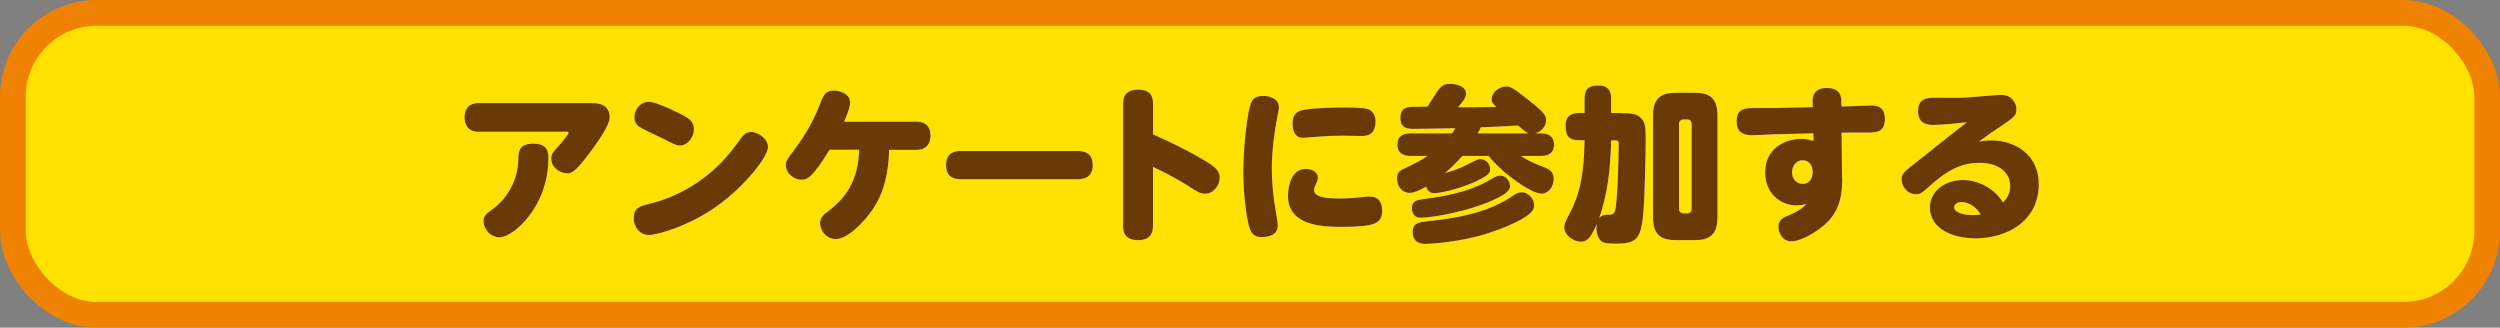
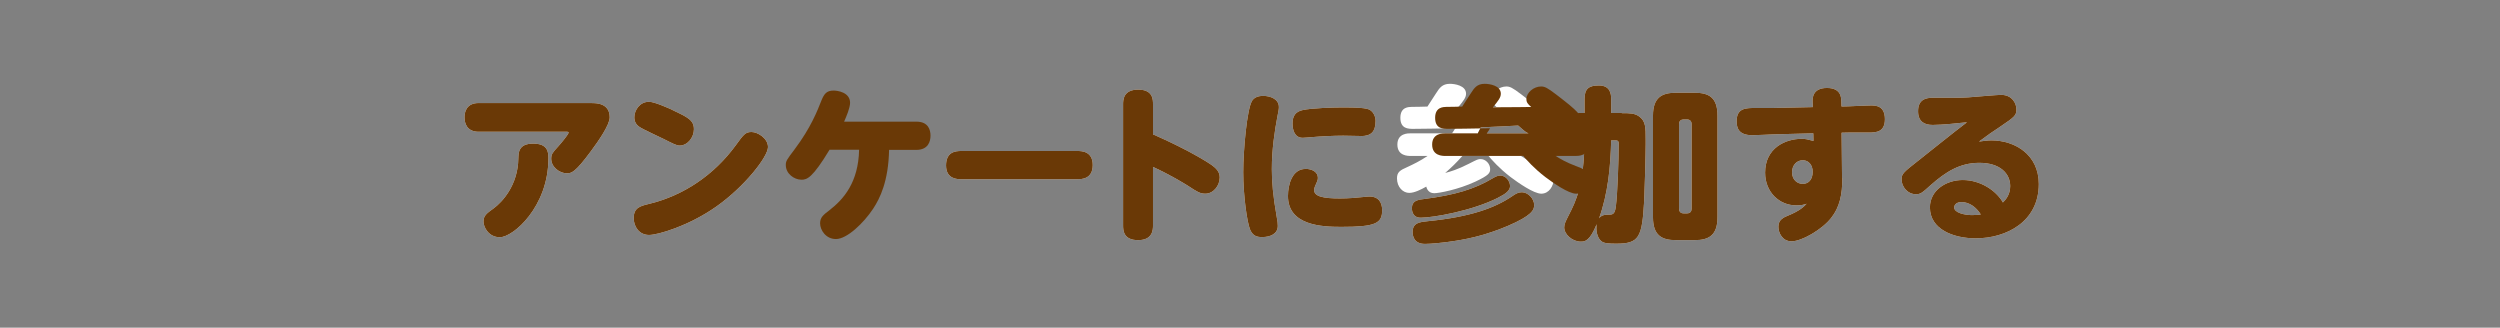
<svg xmlns="http://www.w3.org/2000/svg" id="_レイヤー_2" viewBox="0 0 318.56 41.75">
  <rect x="0" y="0" width="318.56" height="41.75" fill="#808080" stroke="none" />
  <defs>
    <style>.cls-1{fill:#ffe100;stroke:#ef8200;stroke-linecap:round;stroke-linejoin:round;stroke-width:3.27px;}.cls-2{fill:#fff;}.cls-2,.cls-3{stroke-width:0px;}.cls-3{fill:#6a3906;}</style>
  </defs>
  <g id="_レイヤー_1-2">
-     <rect class="cls-1" x="1.64" y="1.64" width="315.29" height="38.47" rx="10.68" ry="10.68" />
    <path class="cls-2" d="m75.46,13.14c.5,0,2.23,0,2.23,1.81,0,.97-1.43,3.01-2.36,4.27-2.1,2.86-2.55,2.86-3.11,2.86-.9,0-1.98-.78-1.98-1.85,0-.59.17-.78.88-1.56.5-.55,1.33-1.58,1.33-1.77,0-.11-.11-.11-.19-.11h-11.26c-1.52,0-1.81-1.09-1.81-1.85,0-.67.25-1.81,1.81-1.81h14.46Zm-13.85,15.11c0-.76.34-1.01,1.33-1.73,1.03-.76,3.07-2.9,3.11-6.35.02-.71.02-1.87,1.89-1.87s1.94,1.09,1.94,1.87c0,6.19-4.5,10.06-6.19,10.06-1.41,0-2.08-1.28-2.08-1.98Z" />
    <path class="cls-2" d="m97.86,18.74c0,1.24-3.01,5.07-6.61,7.6-3.54,2.48-7.45,3.6-8.54,3.6-1.28,0-1.96-1.09-1.96-2.15,0-1.33.84-1.54,1.96-1.81,4.44-1.07,8.33-3.75,11.03-7.45,1.01-1.39,1.24-1.71,2.02-1.71s2.1.8,2.1,1.92Zm-12.2-4.73c1.98.93,2.76,1.3,2.76,2.46,0,1.01-.78,2.08-1.83,2.08-.38,0-.93-.29-2.02-.84-.48-.25-2.69-1.24-3.09-1.54-.42-.29-.65-.67-.65-1.22,0-.88.67-1.98,1.87-1.98.74,0,2.78.95,2.97,1.03Z" />
-     <path class="cls-2" d="m105.71,19.07c-2.19,3.62-2.88,3.83-3.58,3.83-.93,0-2-.76-2-1.87,0-.5.1-.65,1.12-2,2.06-2.74,2.9-4.9,3.43-6.25.34-.82.65-1.24,1.54-1.24.48,0,2.1.21,2.1,1.56,0,.63-.46,1.72-.76,2.4h9.2c1.52,0,1.81,1.03,1.81,1.79s-.32,1.81-1.81,1.81h-3.47c-.08,4-1.16,6.17-2.04,7.51-1.2,1.81-3.32,3.85-4.73,3.85-1.3,0-2.02-1.16-2.02-2,0-.76.4-1.07,1.2-1.68,1.81-1.41,3.68-3.54,3.77-7.7h-3.75Z" />
    <path class="cls-2" d="m137.28,19.24c.48,0,1.96,0,1.96,1.79s-1.43,1.81-1.96,1.81h-14.77c-.48,0-1.96,0-1.96-1.75s1.2-1.85,1.96-1.85h14.77Z" />
    <path class="cls-2" d="m146.92,28.71c0,.5,0,1.89-1.89,1.89s-1.92-1.26-1.92-1.89v-15.4c0-.57.02-1.89,1.92-1.89s1.89,1.28,1.89,1.89v3.81c4.42,1.94,6.82,3.47,7.24,3.75.9.59,1.26,1.07,1.26,1.75,0,1.01-.78,2.06-1.83,2.06-.67,0-1.03-.23-2.19-.99-.61-.38-2.17-1.35-4.48-2.42v7.45Z" />
    <path class="cls-2" d="m159.53,12.87c.27-.44.76-.65,1.43-.65.88,0,2,.38,2,1.43,0,.27-.06.55-.19,1.2-.34,1.79-.71,4.19-.71,6.71,0,1.56.15,3.41.61,6,.13.69.15.93.15,1.22,0,1.01-.93,1.43-2,1.43-.71,0-1.2-.17-1.54-.99-.38-.95-.86-4.31-.86-7.28,0-2.76.48-8.08,1.12-9.07Zm6.82,8.65c.84,0,1.58.4,1.58,1.14,0,.13-.02.27-.08.42-.25.57-.4.86-.4,1.14,0,.82,1.18,1.07,3.3,1.07,1.09,0,2.34-.11,2.82-.17.57-.06.82-.08.97-.08,1.05,0,1.58.69,1.58,1.75,0,1.68-.84,2.12-5.22,2.12-2.44,0-6.78-.17-6.78-3.93,0-1.45.53-3.45,2.23-3.45Zm7.05-4.19c-.36,0-1.91-.04-2.23-.04-1.28,0-2.8.08-4.08.19-.1,0-.82.08-1.09.08-1.05,0-1.3-1.03-1.3-1.83,0-.99.42-1.51,1.28-1.7,1.09-.25,3.81-.34,5.13-.34,1.85,0,3.03.06,3.45.32.46.27.72.86.72,1.39,0,1.41-.59,1.94-1.87,1.94Z" />
    <path class="cls-2" d="m186.34,19.87c-.71.82-1.43,1.51-2.19,2.17.65-.17,1.58-.44,2.99-1.16,1.16-.59,1.2-.61,1.54-.61.61,0,1.2.59,1.2,1.26,0,.53-.17.8-1.85,1.6-2.25,1.05-4.71,1.49-5.28,1.49-.78,0-.97-.67-1.01-.84-.67.38-1.51.8-2.17.8-.8,0-1.56-.74-1.56-1.85,0-.78.36-1.03,1.33-1.45.69-.32,1.62-.76,2.57-1.41h-2.17c-.34,0-1.68,0-1.68-1.45s1.37-1.43,1.68-1.43h5.28c.21-.29.32-.46.42-.65-1.54.04-5.09.08-5.34.08-.65,0-1.66,0-1.66-1.41s1.09-1.37,1.43-1.39c.27,0,1.7-.02,2.02-.04.36-.55.74-1.12,1.09-1.68.44-.69.8-1.22,1.77-1.22.61,0,2.06.21,2.06,1.26,0,.48-.29.86-1.01,1.73,2.34,0,4.73-.04,4.88-.04-.42-.36-.61-.59-.61-.99,0-.86.95-1.62,1.87-1.62.46,0,.78.15,1.91,1.01,2.95,2.25,3.16,2.63,3.16,3.3,0,.57-.4,1.39-1.37,1.66h.67c.36,0,1.71,0,1.71,1.45s-1.37,1.43-1.68,1.43h-2.55c.61.38,1.33.82,2.57,1.28.97.36,1.62.61,1.62,1.64,0,.93-.61,1.89-1.58,1.89s-2.97-1.41-3.89-2.1c-1.49-1.14-2.38-2.17-2.84-2.71h-3.33Zm6.08,3.79c0,.61-.46.99-1.58,1.56-3.24,1.64-8.23,2.52-9.81,2.52-1.12,0-1.12-1.05-1.12-1.22,0-.88.65-1.05,1.41-1.14,4.15-.53,6.61-1.3,8.9-2.67.42-.25.69-.34.95-.34.78,0,1.24.8,1.24,1.28Zm3.07,2.48c0,.61-.29,1.33-3.37,2.65-2.57,1.09-4.76,1.6-6.61,1.89-1.51.25-3.24.4-3.93.4-1.45,0-1.58-1.09-1.58-1.51,0-1.2.93-1.28,1.98-1.39,5.32-.53,8.48-1.66,10.71-3.18.48-.34.8-.5,1.24-.5.76,0,1.56.8,1.56,1.64Zm-.71-9.15c-.32-.11-.42-.19-1.33-.99-1.58.08-3.18.17-4.76.23-.1.21-.15.34-.38.76h6.46Z" />
    <path class="cls-2" d="m206.65,14.42c1.01,0,1.66,0,2.25.44.8.61.8,1.35.8,3.03v.5c0,1.33-.13,5.96-.19,7.15-.27,4.76-.63,5.51-3.6,5.51-1.03,0-1.35-.08-1.56-.15-.57-.19-.93-.97-.93-1.81,0-.25.02-.42.04-.53-.88,2.15-1.49,2.23-2.02,2.23-1.09,0-2.12-.93-2.12-1.81,0-.44.21-.84.53-1.47.95-1.85,1.98-3.85,2.06-9.64h-.71c-1.33,0-1.71-.59-1.71-1.89s.88-1.58,1.71-1.58h.71v-1.81c0-1.33.61-1.7,1.83-1.7,1.41,0,1.56,1.03,1.56,1.7v1.81h1.35Zm-1.35,3.47c-.08,3.37-.4,6.75-1.54,9.93.11-.15.36-.46,1.05-.46s.95,0,1.09-1.05c.21-1.62.36-5.85.36-8.02,0-.4-.19-.4-.48-.4h-.48Zm13.55,9.79c0,2.31-1.12,2.92-2.9,2.92h-2.4c-1.81,0-2.92-.61-2.92-2.92v-12.94c0-2.31,1.12-2.92,2.92-2.92h2.4c1.81,0,2.9.61,2.9,2.92v12.94Zm-3.3-11.87c0-.36-.21-.59-.59-.59h-.42c-.32,0-.59.17-.59.59v10.79c0,.32.17.59.59.59h.42c.44,0,.59-.29.59-.59v-10.79Z" />
    <path class="cls-2" d="m234.75,22.69c.02,2.12-.36,3.75-1.41,5.07-1.18,1.51-3.77,2.99-5.05,2.99-1.2,0-1.68-1.12-1.68-1.85,0-.93.67-1.2,1.33-1.47,1.41-.59,1.89-1.07,2.27-1.47-.36.13-.67.21-1.33.21-2.15,0-3.96-1.68-3.96-4.17,0-3.14,2.57-4.31,4.67-4.31.5,0,.76.08,1.49.27l-.02-.97-4.99.13c-.44.02-2.38.11-2.78.11-1.77,0-2-.95-2-1.79,0-1.68,1.18-1.68,2.42-1.68h2.23l5.05-.11-.02-.65c-.02-.44-.04-1.79,1.83-1.79s1.81,1.33,1.83,1.75l.02.61.88-.02c.46-.02,2.44-.11,2.84-.11.61,0,1.81,0,1.81,1.75,0,1.64-1.12,1.7-2.04,1.7h-2.55l-.93.02.06,5.79Zm-5.03-2.27c-.78,0-1.37.63-1.37,1.54,0,.97.69,1.47,1.37,1.47.71,0,1.26-.53,1.26-1.54,0-.88-.53-1.47-1.26-1.47Z" />
    <path class="cls-2" d="m246.28,15.92c-.99,0-1.87-.36-1.87-1.75,0-1.47.95-1.72,1.96-1.72,2,0,3.22.04,4.4-.04,1.37-.11,3.75-.32,4.23-.32,1.39,0,1.94,1.09,1.94,1.85s-.21.95-2.08,2.21c-1.2.8-1.22.8-2.69,1.89.65-.08,1.03-.15,1.6-.15,2.97,0,6.02,1.81,6.02,5.56,0,4.82-4.17,6.92-8.04,6.92-2.82,0-5.83-1.14-5.83-3.94,0-2.15,2.02-3.49,4.19-3.49s4.21,1.28,5.11,2.86c.29-.29.93-.95.93-2.08,0-1.6-1.28-2.97-3.93-2.97-2.48,0-4.29,1.14-6.25,2.88-1.05.95-1.26,1.12-1.83,1.12-1.09,0-1.83-.99-1.83-1.87,0-.72.17-.88,2.19-2.46,1.71-1.35,4.42-3.54,6.14-4.84-.93.11-3.26.34-4.33.34Zm3.66,9.83c-.65,0-.93.36-.93.69,0,.65,1.28.97,2.27.97.44,0,.82-.04,1.12-.08-.57-.93-1.47-1.58-2.46-1.58Z" />
    <path class="cls-3" d="m75.46,13.14c.5,0,2.23,0,2.23,1.81,0,.97-1.43,3.01-2.36,4.27-2.1,2.86-2.55,2.86-3.11,2.86-.9,0-1.98-.78-1.98-1.85,0-.59.17-.78.88-1.56.5-.55,1.33-1.58,1.33-1.77,0-.11-.11-.11-.19-.11h-11.26c-1.52,0-1.81-1.09-1.81-1.85,0-.67.25-1.81,1.81-1.81h14.46Zm-13.85,15.11c0-.76.34-1.01,1.33-1.73,1.03-.76,3.07-2.9,3.11-6.35.02-.71.02-1.87,1.89-1.87s1.94,1.09,1.94,1.87c0,6.19-4.5,10.06-6.19,10.06-1.41,0-2.08-1.28-2.08-1.98Z" />
    <path class="cls-3" d="m97.86,18.74c0,1.24-3.01,5.07-6.61,7.6-3.54,2.48-7.45,3.6-8.54,3.6-1.28,0-1.96-1.09-1.96-2.15,0-1.33.84-1.54,1.96-1.81,4.44-1.07,8.33-3.75,11.03-7.45,1.01-1.39,1.24-1.71,2.02-1.71s2.1.8,2.1,1.92Zm-12.2-4.73c1.98.93,2.76,1.3,2.76,2.46,0,1.01-.78,2.08-1.83,2.08-.38,0-.93-.29-2.02-.84-.48-.25-2.69-1.24-3.09-1.54-.42-.29-.65-.67-.65-1.22,0-.88.67-1.98,1.87-1.98.74,0,2.78.95,2.97,1.03Z" />
    <path class="cls-3" d="m105.71,19.07c-2.19,3.62-2.88,3.83-3.58,3.83-.93,0-2-.76-2-1.87,0-.5.1-.65,1.12-2,2.06-2.74,2.9-4.9,3.43-6.25.34-.82.65-1.24,1.54-1.24.48,0,2.1.21,2.1,1.56,0,.63-.46,1.72-.76,2.4h9.2c1.52,0,1.81,1.03,1.81,1.79s-.32,1.81-1.81,1.81h-3.47c-.08,4-1.16,6.17-2.04,7.51-1.2,1.81-3.32,3.85-4.73,3.85-1.3,0-2.02-1.16-2.02-2,0-.76.4-1.07,1.2-1.68,1.81-1.41,3.68-3.54,3.77-7.7h-3.75Z" />
    <path class="cls-3" d="m137.28,19.24c.48,0,1.96,0,1.96,1.79s-1.43,1.81-1.96,1.81h-14.77c-.48,0-1.96,0-1.96-1.75s1.2-1.85,1.96-1.85h14.77Z" />
    <path class="cls-3" d="m146.92,28.71c0,.5,0,1.89-1.89,1.89s-1.92-1.26-1.92-1.89v-15.4c0-.57.02-1.89,1.92-1.89s1.89,1.28,1.89,1.89v3.81c4.42,1.94,6.82,3.47,7.24,3.75.9.59,1.26,1.07,1.26,1.75,0,1.01-.78,2.06-1.83,2.06-.67,0-1.03-.23-2.19-.99-.61-.38-2.17-1.35-4.48-2.42v7.45Z" />
    <path class="cls-3" d="m159.53,12.87c.27-.44.76-.65,1.43-.65.88,0,2,.38,2,1.43,0,.27-.06.55-.19,1.2-.34,1.79-.71,4.19-.71,6.71,0,1.56.15,3.41.61,6,.13.69.15.93.15,1.22,0,1.01-.93,1.43-2,1.43-.71,0-1.2-.17-1.54-.99-.38-.95-.86-4.31-.86-7.28,0-2.76.48-8.08,1.12-9.07Zm6.82,8.65c.84,0,1.58.4,1.58,1.14,0,.13-.02.27-.08.42-.25.57-.4.86-.4,1.14,0,.82,1.18,1.07,3.3,1.07,1.09,0,2.34-.11,2.82-.17.57-.06.82-.08.97-.08,1.05,0,1.58.69,1.58,1.75,0,1.68-.84,2.12-5.22,2.12-2.44,0-6.78-.17-6.78-3.93,0-1.45.53-3.45,2.23-3.45Zm7.05-4.19c-.36,0-1.91-.04-2.23-.04-1.28,0-2.8.08-4.08.19-.1,0-.82.08-1.09.08-1.05,0-1.3-1.03-1.3-1.83,0-.99.42-1.51,1.28-1.7,1.09-.25,3.81-.34,5.13-.34,1.85,0,3.03.06,3.45.32.46.27.72.86.72,1.39,0,1.41-.59,1.94-1.87,1.94Z" />
-     <path class="cls-3" d="m186.34,19.87c-.71.82-1.43,1.51-2.19,2.17.65-.17,1.58-.44,2.99-1.16,1.16-.59,1.2-.61,1.54-.61.61,0,1.2.59,1.2,1.26,0,.53-.17.8-1.85,1.6-2.25,1.05-4.71,1.49-5.28,1.49-.78,0-.97-.67-1.01-.84-.67.38-1.51.8-2.17.8-.8,0-1.56-.74-1.56-1.85,0-.78.36-1.03,1.33-1.45.69-.32,1.62-.76,2.57-1.41h-2.17c-.34,0-1.68,0-1.68-1.45s1.37-1.43,1.68-1.43h5.28c.21-.29.32-.46.42-.65-1.54.04-5.09.08-5.34.08-.65,0-1.66,0-1.66-1.41s1.09-1.37,1.43-1.39c.27,0,1.7-.02,2.02-.04.36-.55.74-1.12,1.09-1.68.44-.69.8-1.22,1.77-1.22.61,0,2.06.21,2.06,1.26,0,.48-.29.86-1.01,1.73,2.34,0,4.73-.04,4.88-.04-.42-.36-.61-.59-.61-.99,0-.86.95-1.62,1.87-1.62.46,0,.78.15,1.91,1.01,2.95,2.25,3.16,2.63,3.16,3.3,0,.57-.4,1.39-1.37,1.66h.67c.36,0,1.71,0,1.71,1.45s-1.37,1.43-1.68,1.43h-2.55c.61.38,1.33.82,2.57,1.28.97.36,1.62.61,1.62,1.64,0,.93-.61,1.89-1.58,1.89s-2.97-1.41-3.89-2.1c-1.49-1.14-2.38-2.17-2.84-2.71h-3.33Zm6.08,3.79c0,.61-.46.99-1.58,1.56-3.24,1.64-8.23,2.52-9.81,2.52-1.12,0-1.12-1.05-1.12-1.22,0-.88.65-1.05,1.41-1.14,4.15-.53,6.61-1.3,8.9-2.67.42-.25.69-.34.95-.34.78,0,1.24.8,1.24,1.28Zm3.07,2.48c0,.61-.29,1.33-3.37,2.65-2.57,1.09-4.76,1.6-6.61,1.89-1.51.25-3.24.4-3.93.4-1.45,0-1.58-1.09-1.58-1.51,0-1.2.93-1.28,1.98-1.39,5.32-.53,8.48-1.66,10.71-3.18.48-.34.8-.5,1.24-.5.76,0,1.56.8,1.56,1.64Zm-.71-9.15c-.32-.11-.42-.19-1.33-.99-1.58.08-3.18.17-4.76.23-.1.21-.15.34-.38.76h6.46Z" />
+     <path class="cls-3" d="m186.34,19.87h-2.17c-.34,0-1.68,0-1.68-1.45s1.37-1.43,1.68-1.43h5.28c.21-.29.32-.46.42-.65-1.54.04-5.09.08-5.34.08-.65,0-1.66,0-1.66-1.41s1.09-1.37,1.43-1.39c.27,0,1.7-.02,2.02-.04.36-.55.74-1.12,1.09-1.68.44-.69.8-1.22,1.77-1.22.61,0,2.06.21,2.06,1.26,0,.48-.29.86-1.01,1.73,2.34,0,4.73-.04,4.88-.04-.42-.36-.61-.59-.61-.99,0-.86.95-1.62,1.87-1.62.46,0,.78.15,1.91,1.01,2.95,2.25,3.16,2.63,3.16,3.3,0,.57-.4,1.39-1.37,1.66h.67c.36,0,1.71,0,1.71,1.45s-1.37,1.43-1.68,1.43h-2.55c.61.38,1.33.82,2.57,1.28.97.36,1.62.61,1.62,1.64,0,.93-.61,1.89-1.58,1.89s-2.97-1.41-3.89-2.1c-1.49-1.14-2.38-2.17-2.84-2.71h-3.33Zm6.08,3.79c0,.61-.46.99-1.58,1.56-3.24,1.64-8.23,2.52-9.81,2.52-1.12,0-1.12-1.05-1.12-1.22,0-.88.65-1.05,1.41-1.14,4.15-.53,6.61-1.3,8.9-2.67.42-.25.69-.34.95-.34.78,0,1.24.8,1.24,1.28Zm3.07,2.48c0,.61-.29,1.33-3.37,2.65-2.57,1.09-4.76,1.6-6.61,1.89-1.51.25-3.24.4-3.93.4-1.45,0-1.58-1.09-1.58-1.51,0-1.2.93-1.28,1.98-1.39,5.32-.53,8.48-1.66,10.71-3.18.48-.34.8-.5,1.24-.5.76,0,1.56.8,1.56,1.64Zm-.71-9.15c-.32-.11-.42-.19-1.33-.99-1.58.08-3.18.17-4.76.23-.1.21-.15.34-.38.76h6.46Z" />
    <path class="cls-3" d="m206.65,14.42c1.01,0,1.66,0,2.25.44.8.61.8,1.35.8,3.03v.5c0,1.33-.13,5.96-.19,7.15-.27,4.76-.63,5.51-3.6,5.51-1.03,0-1.35-.08-1.56-.15-.57-.19-.93-.97-.93-1.81,0-.25.02-.42.04-.53-.88,2.15-1.49,2.23-2.02,2.23-1.09,0-2.12-.93-2.12-1.81,0-.44.21-.84.53-1.47.95-1.85,1.98-3.85,2.06-9.64h-.71c-1.33,0-1.71-.59-1.71-1.89s.88-1.58,1.71-1.58h.71v-1.81c0-1.33.61-1.7,1.83-1.7,1.41,0,1.56,1.03,1.56,1.7v1.81h1.35Zm-1.35,3.47c-.08,3.37-.4,6.75-1.54,9.93.11-.15.36-.46,1.05-.46s.95,0,1.09-1.05c.21-1.62.36-5.85.36-8.02,0-.4-.19-.4-.48-.4h-.48Zm13.55,9.79c0,2.31-1.12,2.92-2.9,2.92h-2.4c-1.81,0-2.92-.61-2.92-2.92v-12.94c0-2.31,1.12-2.92,2.92-2.92h2.4c1.81,0,2.9.61,2.9,2.92v12.94Zm-3.3-11.87c0-.36-.21-.59-.59-.59h-.42c-.32,0-.59.17-.59.59v10.79c0,.32.17.59.59.59h.42c.44,0,.59-.29.59-.59v-10.79Z" />
    <path class="cls-3" d="m234.75,22.69c.02,2.12-.36,3.75-1.41,5.07-1.18,1.51-3.77,2.99-5.05,2.99-1.2,0-1.68-1.12-1.68-1.85,0-.93.67-1.2,1.33-1.47,1.41-.59,1.89-1.07,2.27-1.47-.36.13-.67.21-1.33.21-2.15,0-3.96-1.68-3.96-4.17,0-3.14,2.57-4.31,4.67-4.31.5,0,.76.08,1.49.27l-.02-.97-4.99.13c-.44.02-2.38.11-2.78.11-1.77,0-2-.95-2-1.79,0-1.68,1.18-1.68,2.42-1.68h2.23l5.05-.11-.02-.65c-.02-.44-.04-1.79,1.83-1.79s1.81,1.33,1.83,1.75l.02.61.88-.02c.46-.02,2.44-.11,2.84-.11.61,0,1.81,0,1.81,1.75,0,1.64-1.12,1.7-2.04,1.7h-2.55l-.93.02.06,5.79Zm-5.03-2.27c-.78,0-1.37.63-1.37,1.54,0,.97.69,1.47,1.37,1.47.71,0,1.26-.53,1.26-1.54,0-.88-.53-1.47-1.26-1.47Z" />
    <path class="cls-3" d="m246.28,15.92c-.99,0-1.87-.36-1.87-1.75,0-1.47.95-1.72,1.96-1.72,2,0,3.22.04,4.4-.04,1.37-.11,3.75-.32,4.23-.32,1.39,0,1.94,1.09,1.94,1.85s-.21.95-2.08,2.21c-1.2.8-1.22.8-2.69,1.89.65-.08,1.03-.15,1.6-.15,2.97,0,6.02,1.81,6.02,5.56,0,4.82-4.17,6.92-8.04,6.92-2.82,0-5.83-1.14-5.83-3.94,0-2.15,2.02-3.49,4.19-3.49s4.21,1.28,5.11,2.86c.29-.29.93-.95.93-2.08,0-1.6-1.28-2.97-3.93-2.97-2.48,0-4.29,1.14-6.25,2.88-1.05.95-1.26,1.12-1.83,1.12-1.09,0-1.83-.99-1.83-1.87,0-.72.17-.88,2.19-2.46,1.71-1.35,4.42-3.54,6.14-4.84-.93.11-3.26.34-4.33.34Zm3.66,9.83c-.65,0-.93.36-.93.69,0,.65,1.28.97,2.27.97.44,0,.82-.04,1.12-.08-.57-.93-1.47-1.58-2.46-1.58Z" />
  </g>
</svg>